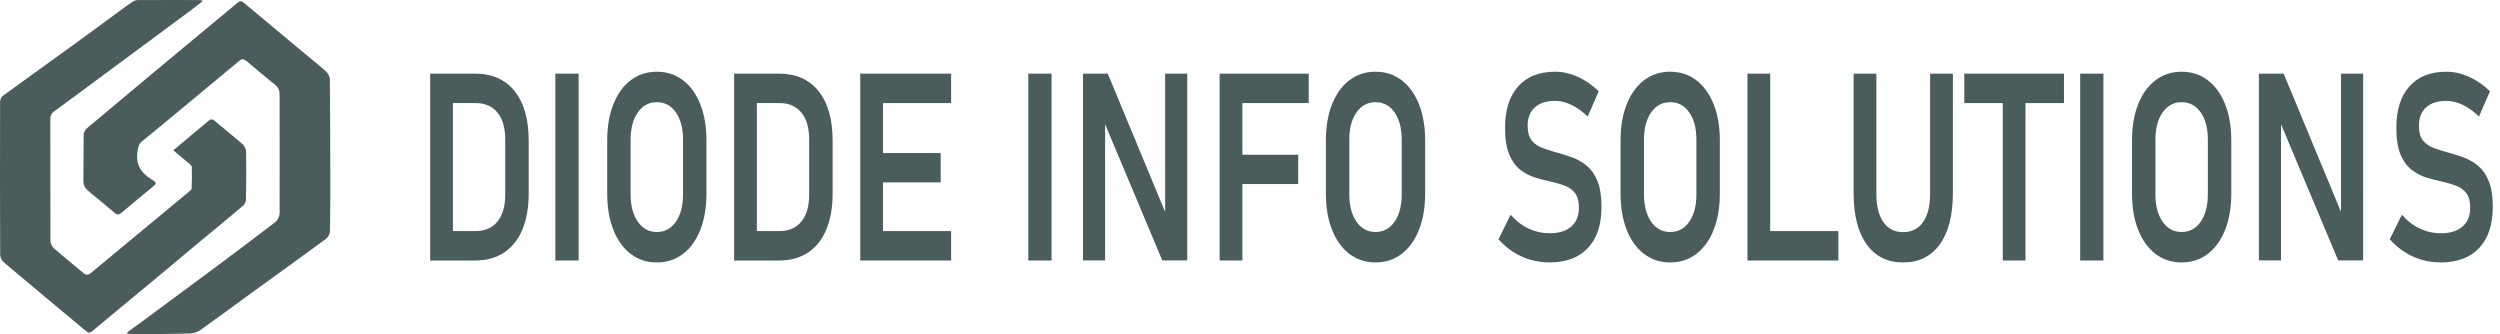
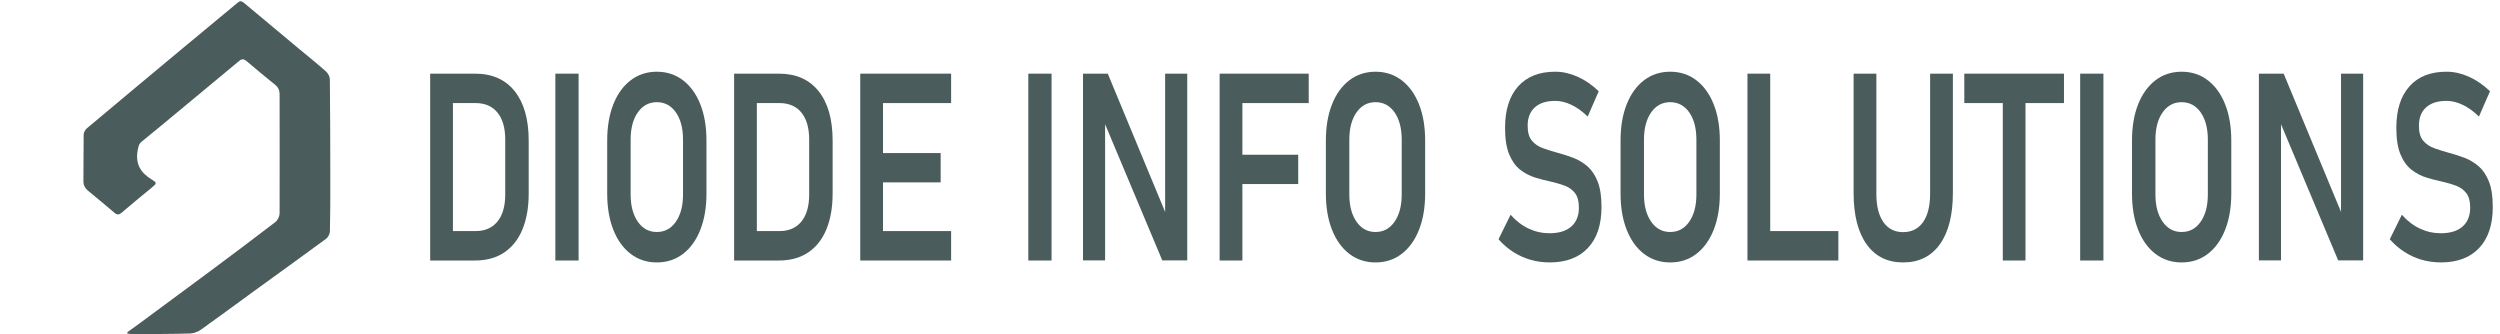
<svg xmlns="http://www.w3.org/2000/svg" width="202" height="27" viewBox="0 0 202 27" fill="none">
  <g clip-path="url(#clip0_2016_408)">
    <path d="M10.277 26.852C10.623 26.601 10.971 26.355 11.314 26.102C13.173 24.729 15.034 23.359 16.888 21.98C18.684 20.643 20.477 19.305 22.249 17.942C22.444 17.792 22.591 17.473 22.592 17.231C22.607 14.033 22.587 10.835 22.592 7.636C22.592 7.298 22.49 7.06 22.218 6.84C21.436 6.214 20.671 5.571 19.907 4.925C19.701 4.75 19.538 4.746 19.329 4.92C17.526 6.422 15.717 7.92 13.909 9.418C13.094 10.093 12.281 10.77 11.458 11.435C11.209 11.636 11.176 11.871 11.123 12.162C10.933 13.212 11.333 13.949 12.271 14.514C12.708 14.776 12.669 14.823 12.254 15.165C11.448 15.829 10.639 16.489 9.849 17.168C9.632 17.356 9.486 17.392 9.254 17.195C8.551 16.592 7.831 16.008 7.118 15.414C6.861 15.2 6.733 14.954 6.739 14.61C6.761 13.368 6.737 12.123 6.759 10.88C6.763 10.704 6.883 10.482 7.026 10.362C9.632 8.173 12.247 5.992 14.864 3.815C16.312 2.611 17.768 1.416 19.213 0.209C19.411 0.044 19.54 0.089 19.709 0.23C21.186 1.466 22.666 2.699 24.147 3.932C24.881 4.545 25.631 5.142 26.343 5.776C26.513 5.927 26.65 6.196 26.653 6.412C26.682 9.165 26.686 11.917 26.689 14.669C26.691 16.01 26.689 17.352 26.657 18.692C26.652 18.896 26.523 19.164 26.356 19.287C24.401 20.727 22.424 22.143 20.457 23.571C19.043 24.597 17.645 25.639 16.219 26.649C15.979 26.819 15.635 26.94 15.336 26.947C13.832 26.99 12.327 26.989 10.821 26.999C10.653 26.999 10.484 26.972 10.316 26.959C10.303 26.922 10.291 26.887 10.278 26.85L10.277 26.852Z" fill="#4B5C5C" />
-     <path d="M14.005 12.141C14.632 11.615 15.218 11.123 15.804 10.633C16.137 10.354 16.482 10.086 16.802 9.795C17.002 9.613 17.151 9.595 17.367 9.78C18.105 10.409 18.872 11.01 19.599 11.65C19.76 11.792 19.882 12.051 19.886 12.258C19.907 13.541 19.898 14.827 19.876 16.112C19.873 16.283 19.782 16.503 19.649 16.615C18.457 17.625 17.244 18.615 16.04 19.614C14.76 20.68 13.487 21.753 12.206 22.817C10.625 24.13 9.034 25.434 7.459 26.754C7.246 26.932 7.125 26.897 6.937 26.741C4.737 24.901 2.526 23.071 0.336 21.221C0.162 21.074 0.014 20.804 0.014 20.59C-0.004 16.468 -0.003 12.346 0.008 8.225C0.008 8.065 0.088 7.845 0.215 7.753C2.153 6.338 4.108 4.945 6.051 3.538C7.278 2.65 8.491 1.748 9.711 0.853C10.028 0.62 10.338 0.382 10.668 0.166C10.795 0.083 10.962 0.008 11.111 0.008C12.796 -0.002 14.48 0.001 16.165 0.004C16.216 0.004 16.268 0.035 16.394 0.075C16.011 0.374 15.681 0.641 15.339 0.895C12.885 2.714 10.43 4.529 7.975 6.344C6.783 7.226 5.595 8.114 4.394 8.984C4.155 9.156 4.066 9.337 4.067 9.619C4.073 12.903 4.062 16.185 4.076 19.468C4.076 19.673 4.208 19.931 4.369 20.073C5.141 20.751 5.95 21.391 6.733 22.058C6.957 22.249 7.117 22.244 7.342 22.058C9.984 19.862 12.633 17.675 15.278 15.482C15.364 15.41 15.481 15.313 15.484 15.224C15.507 14.639 15.517 14.053 15.495 13.469C15.491 13.363 15.322 13.256 15.215 13.164C14.825 12.829 14.429 12.499 14.005 12.143V12.141Z" fill="#4B5C5C" />
    <path d="M38.383 5.951H34.758V21.049H38.376C39.315 21.049 40.108 20.829 40.755 20.39C41.402 19.95 41.891 19.326 42.222 18.515C42.552 17.705 42.718 16.747 42.718 15.639V11.361C42.718 9.644 42.341 8.314 41.587 7.368C40.832 6.424 39.764 5.951 38.383 5.951ZM40.823 15.722C40.823 16.657 40.614 17.382 40.196 17.898C39.777 18.413 39.188 18.671 38.429 18.671H36.596V8.329H38.429C39.188 8.329 39.777 8.586 40.196 9.097C40.613 9.609 40.823 10.336 40.823 11.278V15.722Z" fill="#4B5C5C" />
    <path d="M46.751 5.951H44.873V21.049H46.751V5.951Z" fill="#4B5C5C" />
    <path d="M55.185 6.485C54.581 6.025 53.877 5.795 53.072 5.795C52.267 5.795 51.562 6.025 50.959 6.485C50.357 6.946 49.889 7.593 49.558 8.427C49.227 9.262 49.062 10.239 49.062 11.361V15.639C49.062 16.753 49.227 17.73 49.558 18.568C49.889 19.406 50.357 20.055 50.959 20.515C51.562 20.975 52.267 21.205 53.072 21.205C53.877 21.205 54.582 20.975 55.185 20.515C55.787 20.055 56.255 19.406 56.586 18.568C56.916 17.73 57.082 16.755 57.082 15.639V11.361C57.082 10.239 56.916 9.262 56.586 8.427C56.255 7.593 55.787 6.946 55.185 6.485ZM55.188 15.712C55.188 16.626 54.996 17.36 54.611 17.914C54.226 18.469 53.713 18.745 53.072 18.745C52.431 18.745 51.924 18.469 51.536 17.914C51.149 17.36 50.955 16.626 50.955 15.712V11.288C50.955 10.367 51.149 9.632 51.536 9.081C51.924 8.53 52.436 8.256 53.072 8.256C53.708 8.256 54.226 8.531 54.611 9.081C54.996 9.632 55.188 10.367 55.188 11.288V15.712Z" fill="#4B5C5C" />
    <path d="M62.941 5.951H59.316V21.049H62.934C63.873 21.049 64.665 20.829 65.313 20.39C65.96 19.95 66.449 19.326 66.779 18.515C67.11 17.705 67.276 16.747 67.276 15.639V11.361C67.276 9.644 66.899 8.314 66.144 7.368C65.39 6.424 64.322 5.951 62.941 5.951ZM65.381 15.722C65.381 16.657 65.172 17.382 64.754 17.898C64.335 18.413 63.746 18.671 62.987 18.671H61.154V8.329H62.987C63.746 8.329 64.335 8.586 64.754 9.097C65.171 9.609 65.381 10.336 65.381 11.278V15.722Z" fill="#4B5C5C" />
    <path d="M70.27 5.951H69.508V21.049H70.27H71.347H76.851V18.671H71.347V14.736H76.005V12.368H71.347V8.329H76.851V5.951H71.347H70.27Z" fill="#4B5C5C" />
    <path d="M84.966 5.951H83.088V21.049H84.966V5.951Z" fill="#4B5C5C" />
    <path d="M94.143 17.126L89.507 5.951H87.507V21.039H89.292V10.036L93.911 21.039H95.929V5.951H94.143V17.126Z" fill="#4B5C5C" />
    <path d="M99.315 5.951H98.546V21.049H100.385V14.871H104.896V12.503H100.385V8.329H105.744V5.951H100.385H99.315Z" fill="#4B5C5C" />
    <path d="M113.254 6.485C112.65 6.025 111.946 5.795 111.141 5.795C110.337 5.795 109.631 6.025 109.029 6.485C108.426 6.946 107.958 7.593 107.628 8.427C107.297 9.262 107.131 10.239 107.131 11.361V15.639C107.131 16.753 107.297 17.73 107.628 18.568C107.958 19.406 108.426 20.055 109.029 20.515C109.631 20.975 110.337 21.205 111.141 21.205C111.946 21.205 112.652 20.975 113.254 20.515C113.856 20.055 114.324 19.406 114.655 18.568C114.987 17.73 115.152 16.755 115.152 15.639V11.361C115.152 10.239 114.987 9.262 114.655 8.427C114.324 7.593 113.856 6.946 113.254 6.485ZM113.258 15.712C113.258 16.626 113.065 17.36 112.681 17.914C112.296 18.469 111.783 18.745 111.141 18.745C110.5 18.745 109.993 18.469 109.606 17.914C109.219 17.36 109.025 16.626 109.025 15.712V11.288C109.025 10.367 109.219 9.632 109.606 9.081C109.993 8.53 110.505 8.256 111.141 8.256C111.778 8.256 112.296 8.531 112.681 9.081C113.065 9.632 113.258 10.367 113.258 11.288V15.712Z" fill="#4B5C5C" />
    <path d="M128.262 13.437C127.919 13.139 127.538 12.912 127.119 12.752C126.7 12.592 126.28 12.458 125.86 12.347C125.434 12.229 125.038 12.104 124.67 11.973C124.303 11.843 124.006 11.64 123.777 11.366C123.549 11.093 123.434 10.693 123.434 10.166V10.156C123.434 9.52 123.628 9.026 124.015 8.676C124.402 8.326 124.951 8.152 125.659 8.152C126.085 8.152 126.521 8.257 126.968 8.469C127.414 8.68 127.853 8.997 128.285 9.418L129.177 7.372C128.633 6.853 128.061 6.46 127.461 6.194C126.861 5.927 126.26 5.794 125.659 5.794C124.371 5.794 123.374 6.189 122.668 6.977C121.963 7.767 121.609 8.881 121.609 10.321V10.331C121.609 11.224 121.721 11.939 121.944 12.475C122.168 13.012 122.462 13.423 122.829 13.711C123.196 13.998 123.599 14.209 124.038 14.345C124.477 14.48 124.909 14.593 125.336 14.682C125.735 14.773 126.105 14.881 126.443 15.009C126.782 15.137 127.056 15.336 127.263 15.607C127.471 15.876 127.575 16.264 127.575 16.77V16.78C127.575 17.438 127.369 17.947 126.957 18.306C126.543 18.666 125.962 18.846 125.212 18.846C124.612 18.846 124.043 18.72 123.507 18.468C122.971 18.215 122.487 17.843 122.056 17.351L121.079 19.334C121.443 19.743 121.841 20.085 122.272 20.361C122.703 20.638 123.166 20.848 123.662 20.99C124.157 21.132 124.674 21.203 125.214 21.203C126.543 21.203 127.573 20.813 128.305 20.034C129.037 19.256 129.401 18.153 129.401 16.727V16.707C129.401 15.869 129.297 15.189 129.089 14.666C128.881 14.143 128.605 13.733 128.262 13.435V13.437Z" fill="#4B5C5C" />
    <path d="M200.277 13.437C199.933 13.139 199.552 12.912 199.133 12.752C198.715 12.592 198.295 12.458 197.875 12.347C197.448 12.229 197.052 12.104 196.685 11.973C196.318 11.843 196.021 11.64 195.792 11.366C195.563 11.093 195.449 10.693 195.449 10.166V10.156C195.449 9.52 195.642 9.026 196.03 8.676C196.417 8.326 196.965 8.152 197.673 8.152C198.1 8.152 198.536 8.257 198.983 8.469C199.429 8.68 199.868 8.997 200.299 9.418L201.192 7.372C200.648 6.853 200.075 6.46 199.476 6.194C198.876 5.927 198.275 5.794 197.673 5.794C196.386 5.794 195.388 6.189 194.683 6.977C193.977 7.767 193.624 8.881 193.624 10.321V10.331C193.624 11.224 193.736 11.939 193.959 12.475C194.182 13.012 194.477 13.423 194.844 13.711C195.211 13.998 195.614 14.209 196.052 14.345C196.491 14.48 196.924 14.593 197.35 14.682C197.75 14.773 198.12 14.881 198.458 15.009C198.796 15.137 199.071 15.336 199.278 15.607C199.486 15.876 199.59 16.264 199.59 16.77V16.78C199.59 17.438 199.384 17.947 198.971 18.306C198.558 18.666 197.977 18.846 197.227 18.846C196.627 18.846 196.057 18.72 195.522 18.468C194.986 18.215 194.502 17.843 194.071 17.351L193.093 19.334C193.458 19.743 193.855 20.085 194.287 20.361C194.718 20.638 195.181 20.848 195.676 20.99C196.172 21.132 196.689 21.203 197.228 21.203C198.558 21.203 199.587 20.813 200.319 20.034C201.051 19.256 201.416 18.153 201.416 16.727V16.707C201.416 15.869 201.312 15.189 201.104 14.666C200.895 14.143 200.62 13.733 200.277 13.435V13.437Z" fill="#4B5C5C" />
    <path d="M137.065 6.485C136.461 6.025 135.757 5.795 134.951 5.795C134.145 5.795 133.441 6.025 132.838 6.485C132.235 6.946 131.768 7.593 131.437 8.427C131.105 9.262 130.941 10.239 130.941 11.361V15.639C130.941 16.753 131.105 17.73 131.437 18.568C131.768 19.406 132.235 20.055 132.838 20.515C133.442 20.975 134.146 21.205 134.951 21.205C135.756 21.205 136.461 20.975 137.065 20.515C137.667 20.055 138.135 19.406 138.466 18.568C138.798 17.73 138.963 16.755 138.963 15.639V11.361C138.963 10.239 138.798 9.262 138.466 8.427C138.135 7.593 137.667 6.946 137.065 6.485ZM137.069 15.712C137.069 16.626 136.876 17.36 136.491 17.914C136.107 18.469 135.594 18.745 134.951 18.745C134.308 18.745 133.803 18.469 133.415 17.914C133.028 17.36 132.834 16.626 132.834 15.712V11.288C132.834 10.367 133.028 9.632 133.415 9.081C133.803 8.53 134.315 8.256 134.951 8.256C135.587 8.256 136.105 8.531 136.491 9.081C136.876 9.632 137.069 10.367 137.069 11.288V15.712Z" fill="#4B5C5C" />
    <path d="M143.033 5.951H141.195V21.049H142.056H143.033H148.539V18.671H143.033V5.951Z" fill="#4B5C5C" />
    <path d="M155.952 15.661C155.952 16.644 155.762 17.405 155.383 17.946C155.003 18.485 154.467 18.756 153.774 18.756C153.081 18.756 152.554 18.485 152.177 17.946C151.8 17.406 151.611 16.644 151.611 15.661V5.951H149.771V15.588C149.771 17.373 150.12 18.757 150.819 19.736C151.517 20.716 152.502 21.205 153.774 21.205C155.047 21.205 156.042 20.716 156.742 19.736C157.443 18.757 157.793 17.373 157.793 15.588V5.951H155.954V15.659L155.952 15.661Z" fill="#4B5C5C" />
    <path d="M158.716 8.329H161.826V21.049H163.659V8.329H166.769V5.951H158.716V8.329Z" fill="#4B5C5C" />
    <path d="M169.957 5.951H168.078V21.049H169.957V5.951Z" fill="#4B5C5C" />
    <path d="M178.39 6.485C177.786 6.025 177.082 5.795 176.276 5.795C175.47 5.795 174.766 6.025 174.163 6.485C173.56 6.946 173.093 7.593 172.762 8.427C172.43 9.262 172.266 10.239 172.266 11.361V15.639C172.266 16.753 172.43 17.73 172.762 18.568C173.093 19.406 173.56 20.055 174.163 20.515C174.767 20.975 175.471 21.205 176.276 21.205C177.081 21.205 177.786 20.975 178.39 20.515C178.992 20.055 179.46 19.406 179.791 18.568C180.123 17.73 180.288 16.755 180.288 15.639V11.361C180.288 10.239 180.123 9.262 179.791 8.427C179.46 7.593 178.992 6.946 178.39 6.485ZM178.394 15.712C178.394 16.626 178.201 17.36 177.816 17.914C177.432 18.469 176.919 18.745 176.276 18.745C175.633 18.745 175.128 18.469 174.74 17.914C174.353 17.36 174.159 16.626 174.159 15.712V11.288C174.159 10.367 174.353 9.632 174.74 9.081C175.128 8.53 175.64 8.256 176.276 8.256C176.912 8.256 177.43 8.531 177.816 9.081C178.201 9.632 178.394 10.367 178.394 11.288V15.712Z" fill="#4B5C5C" />
    <path d="M189.155 17.124L184.521 5.951H182.518V21.039H184.305V10.036L188.925 21.039H190.942V5.951H189.155V17.124Z" fill="#4B5C5C" />
  </g>
  <defs>
    <clipPath id="clip0_2016_408">
      <rect width="201.416" height="27" fill="white" />
    </clipPath>
  </defs>
</svg>